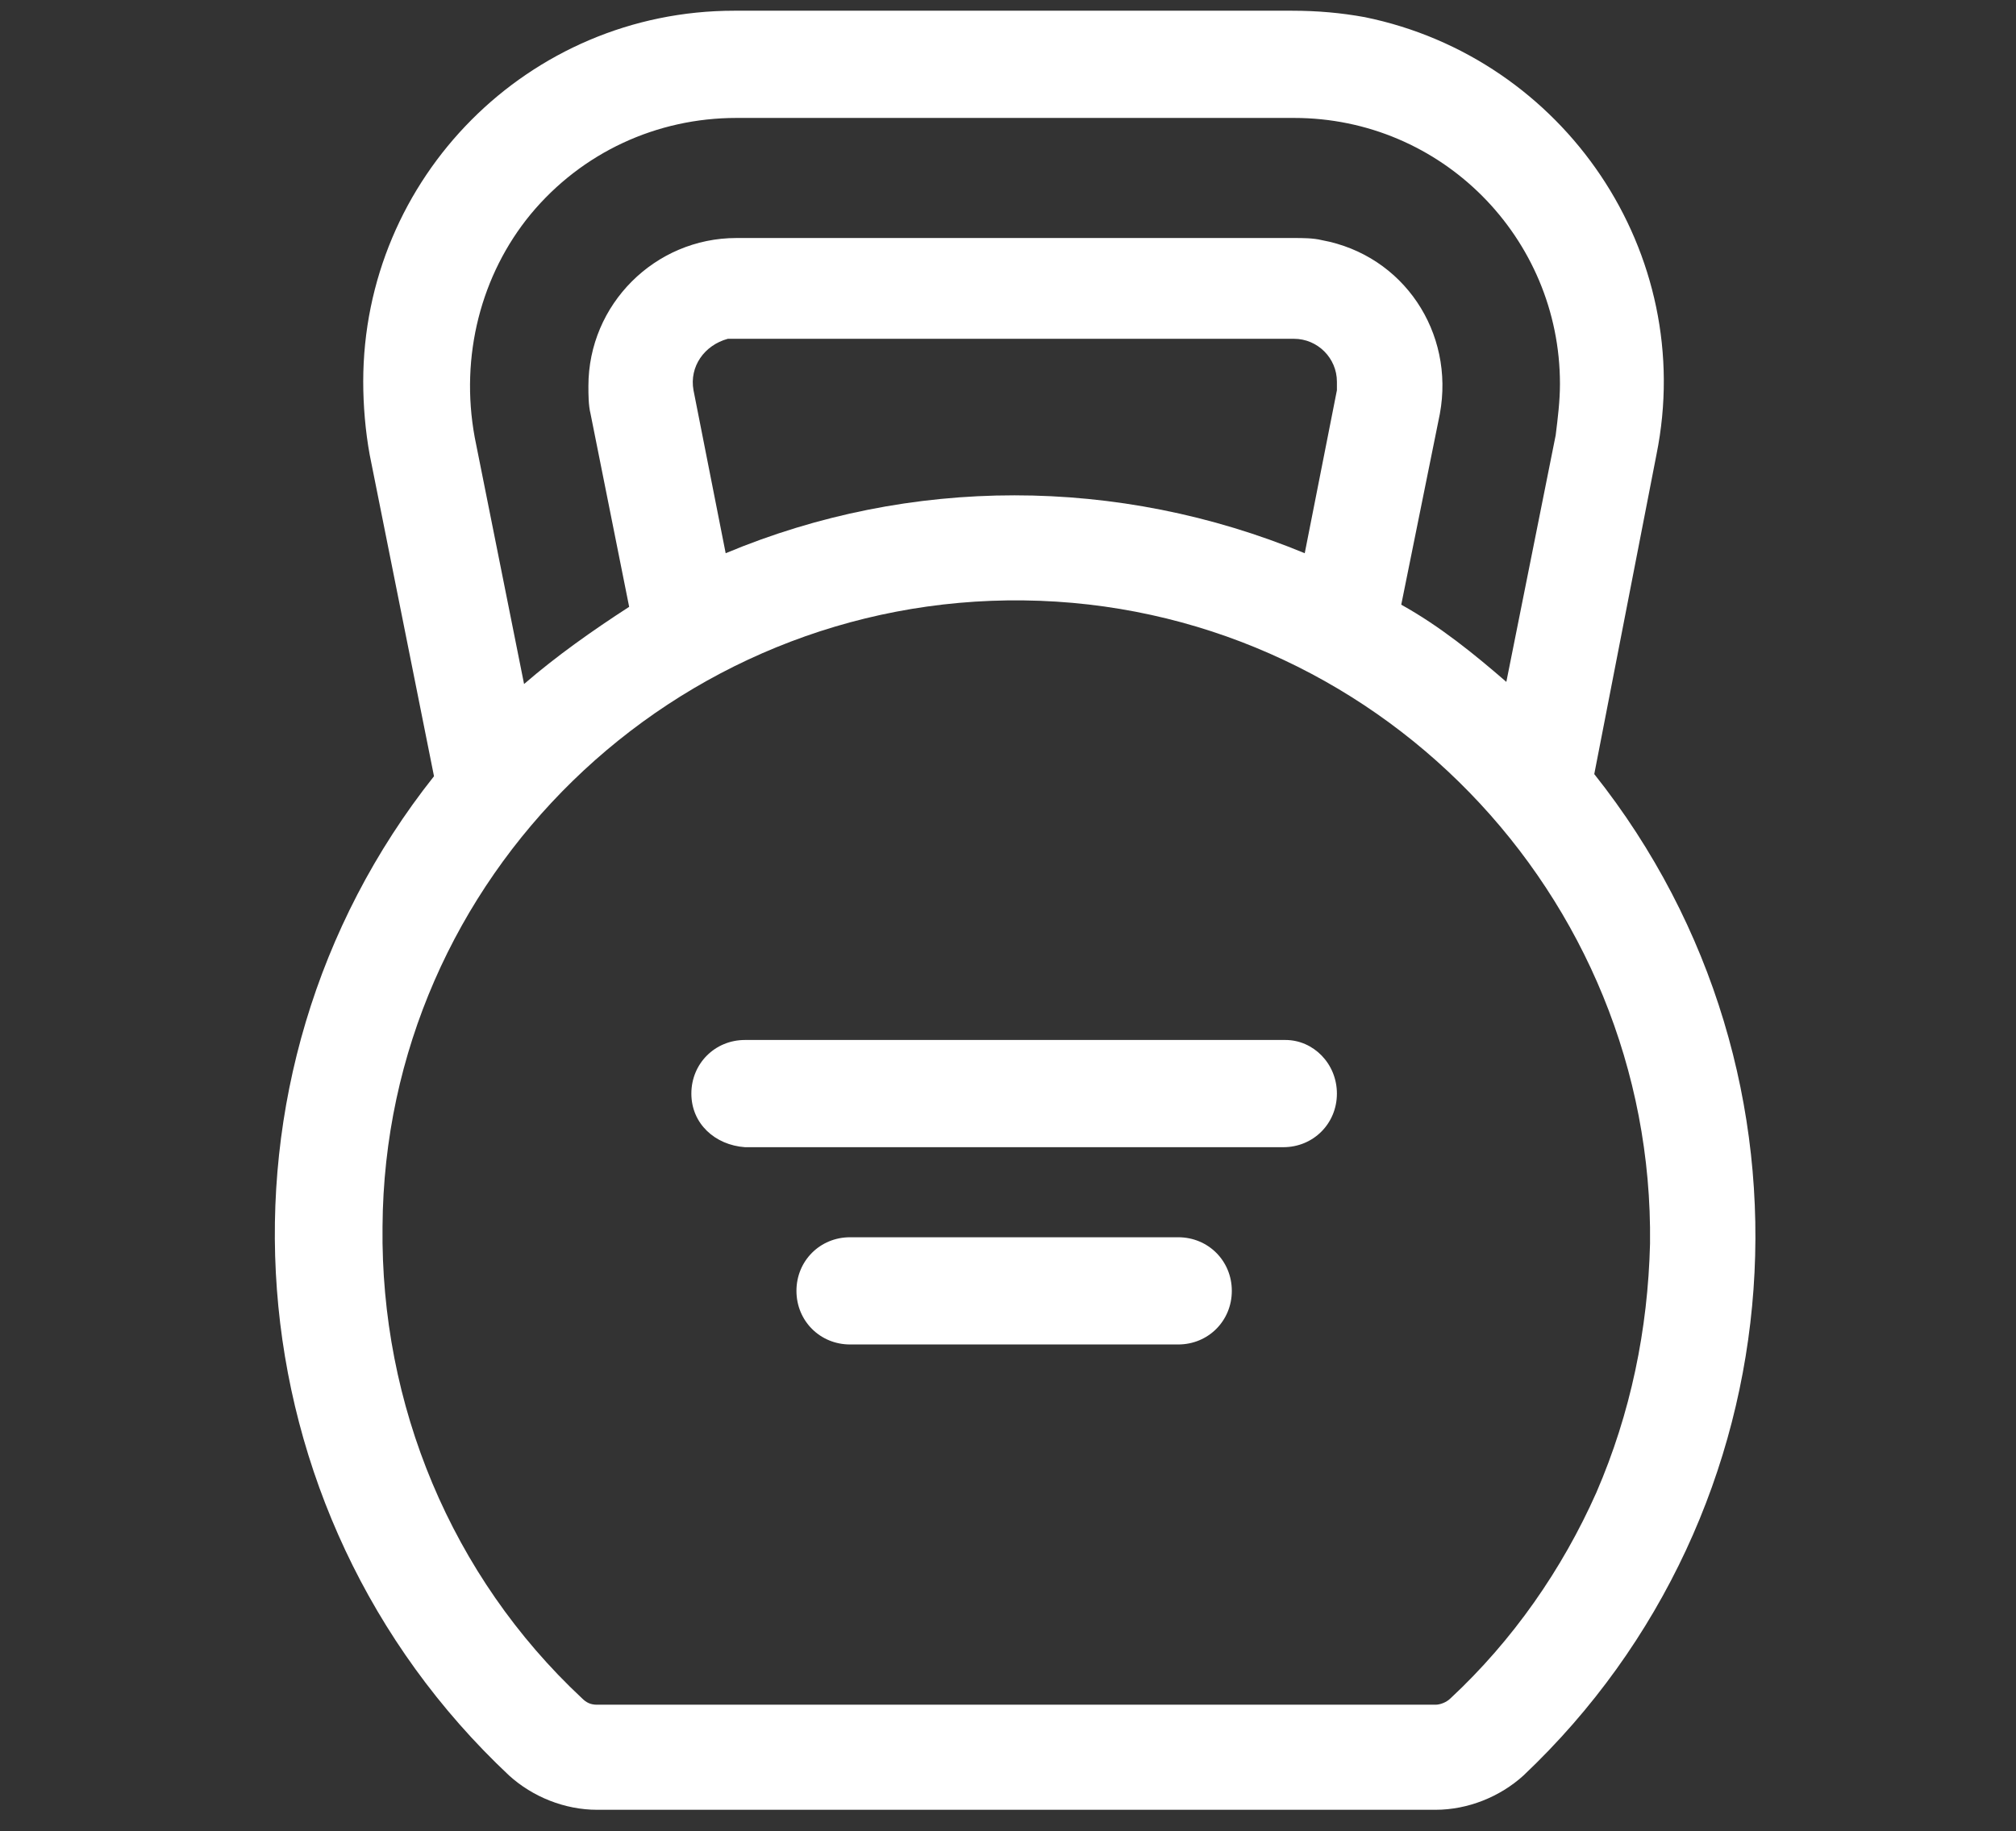
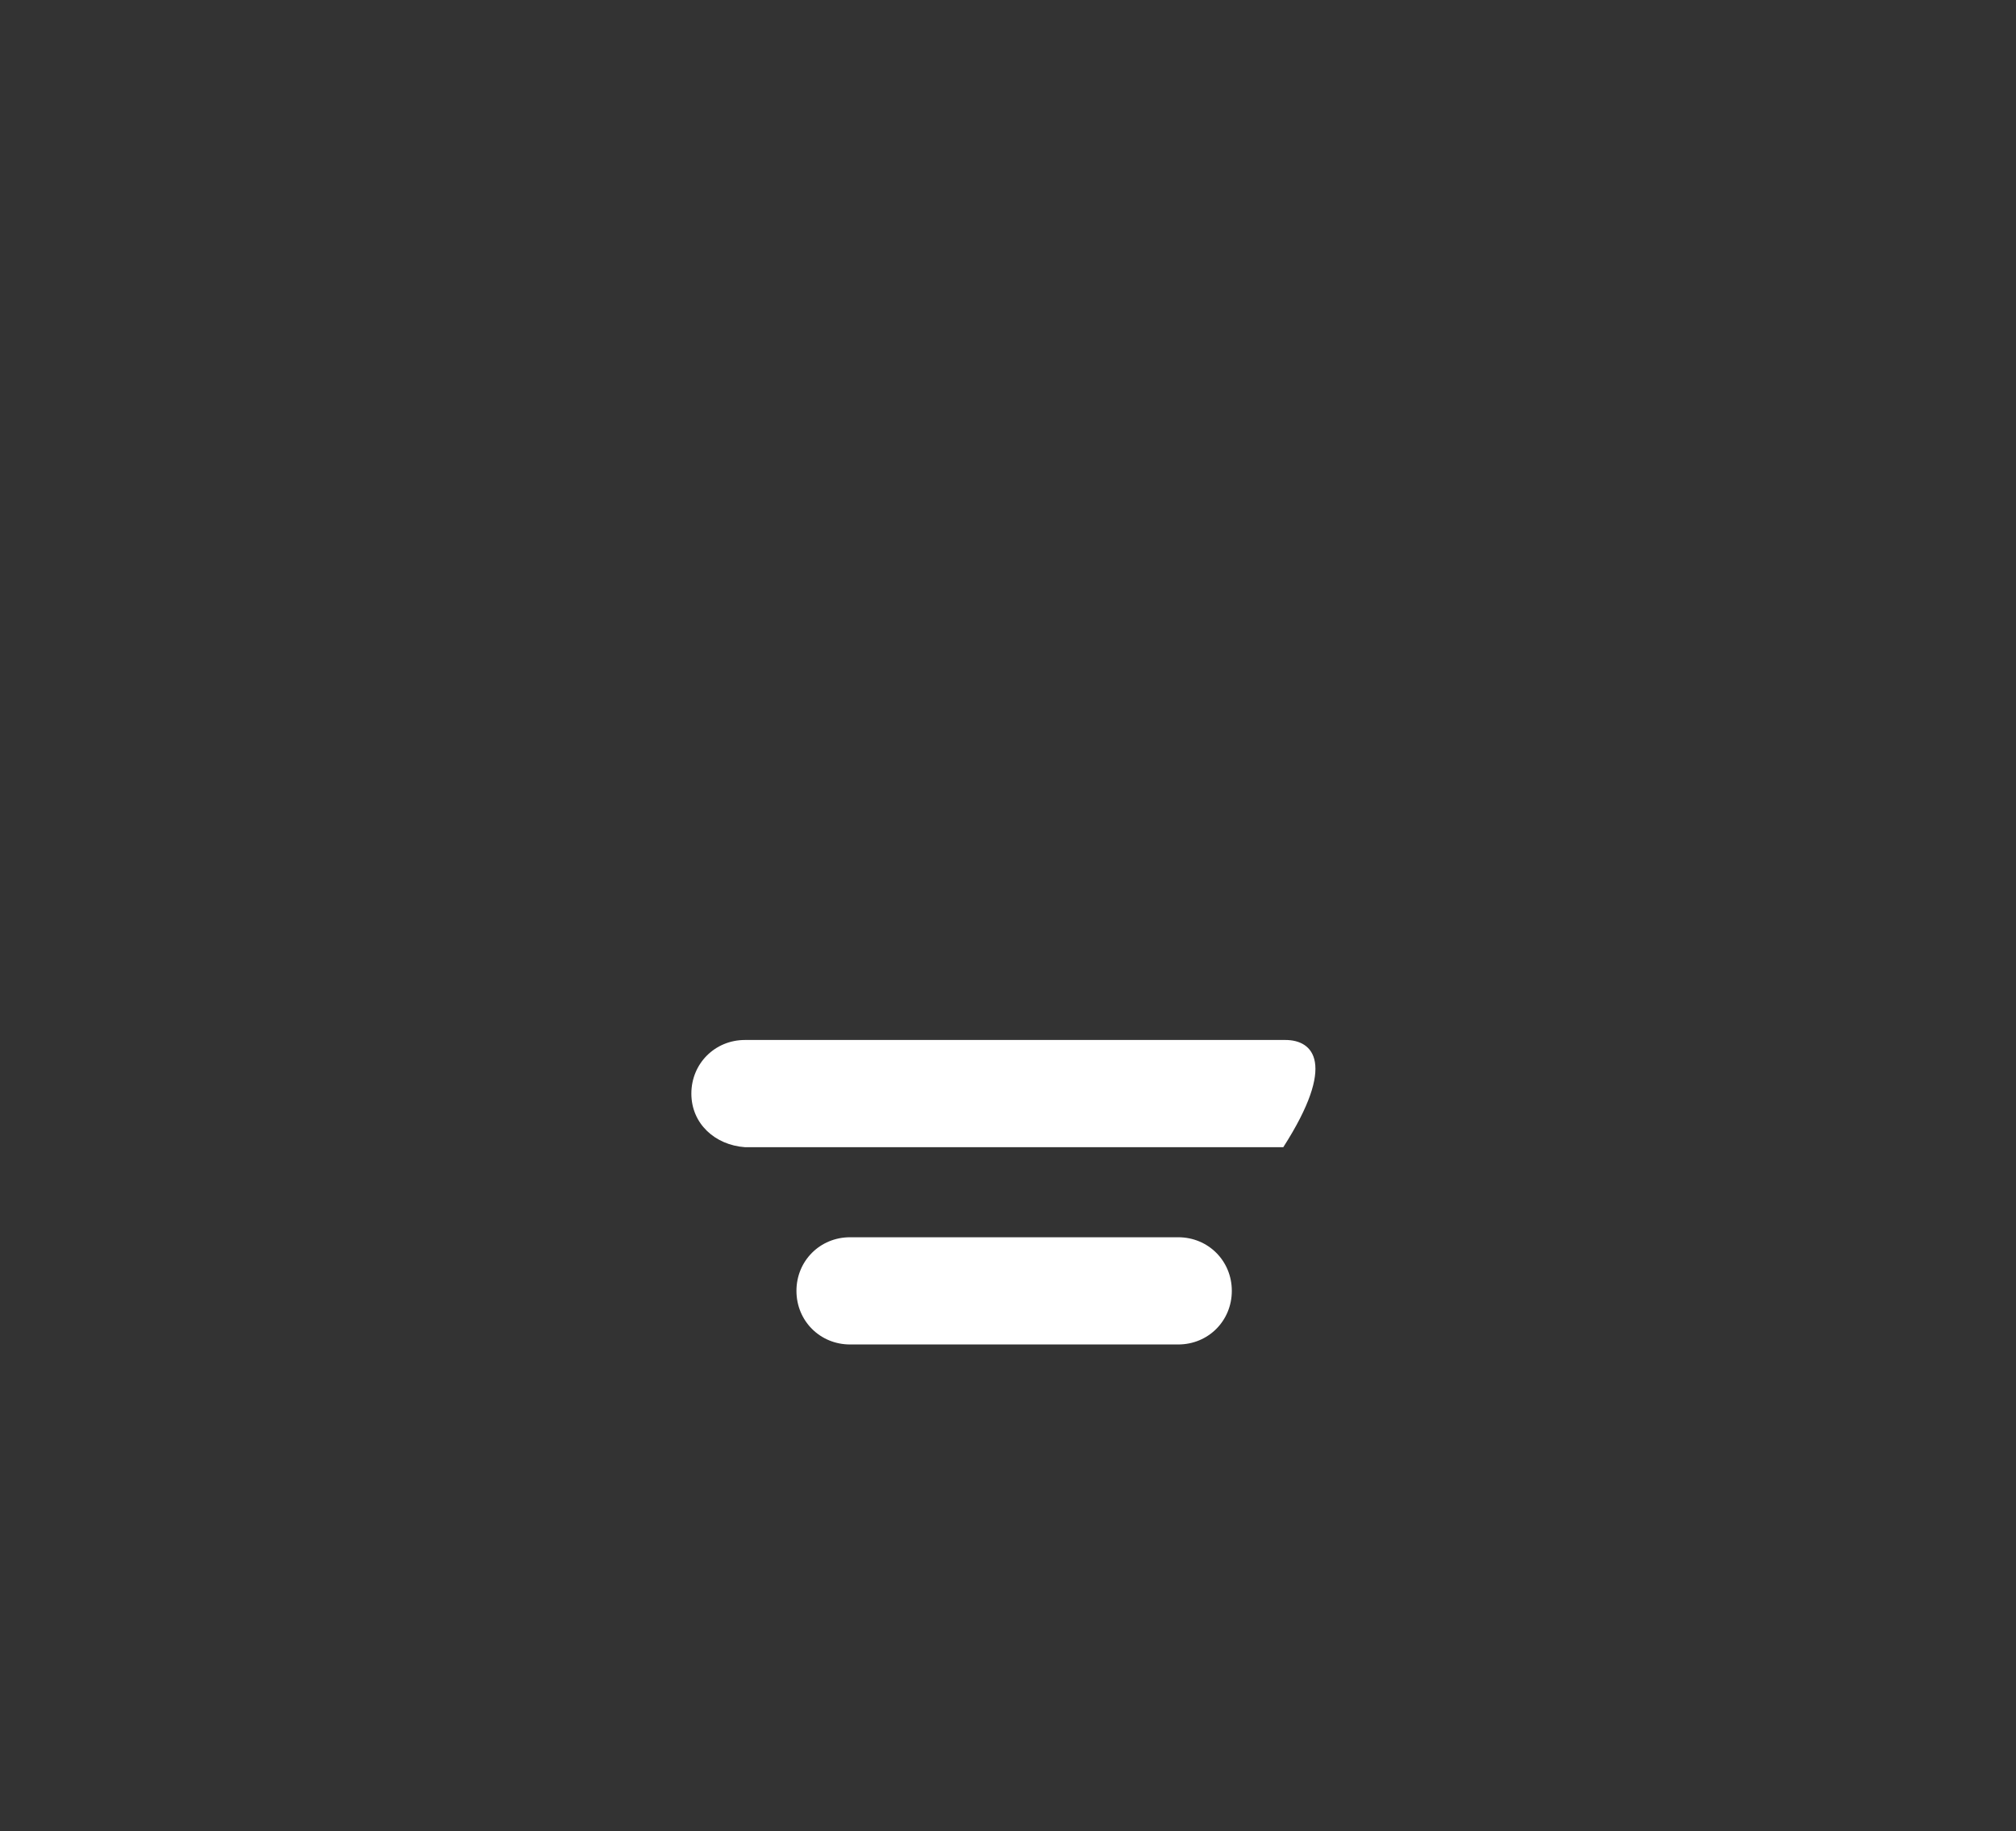
<svg xmlns="http://www.w3.org/2000/svg" version="1.1" id="Ebene_1" x="0px" y="0px" viewBox="0 0 94 85.4" style="enable-background:new 0 0 94 85.4;" xml:space="preserve">
  <rect x="0" y="0" width="94" height="85.4" fill="#333333" stroke="none" />
  <style type="text/css">
	.st0{fill:#FFFFFF;}
</style>
  <g id="Gruppe_69" transform="translate(-45.264)">
-     <path id="Pfad_140" class="st0" d="M119.6,36.1l2.9-14.9c1.9-9.4-4.3-18.5-13.6-20.4c-1.1-0.2-2.2-0.3-3.4-0.3h-26   c-9.6,0-17.3,7.8-17.3,17.3c0,1.1,0.1,2.3,0.3,3.4l3,15C54.4,50.2,55.9,70.5,69,82.8l0,0c1.1,1,2.6,1.6,4.1,1.6h39.1   c1.5,0,3-0.6,4.1-1.6C129.3,70.5,130.8,50.2,119.6,36.1L119.6,36.1z M70,10c2.4-2.9,5.9-4.5,9.6-4.5h26c6.9,0,12.4,5.6,12.4,12.4   c0,0.8-0.1,1.6-0.2,2.4l-2.3,11.5c-1.5-1.3-3.1-2.6-4.9-3.6l1.8-8.9c0.7-3.8-1.7-7.4-5.5-8.1c-0.4-0.1-0.9-0.1-1.3-0.1h-26   c-3.8,0-6.9,3.1-6.9,6.9c0,0.4,0,0.9,0.1,1.3l1.8,9c-1.7,1.1-3.4,2.3-4.9,3.6l-2.3-11.5C66.7,16.6,67.7,12.8,70,10z M79.1,25.8   l-1.5-7.6c-0.2-1.1,0.5-2.1,1.6-2.4c0.1,0,0.3,0,0.4,0h26c1.1,0,2,0.9,2,2c0,0.1,0,0.3,0,0.4l-1.5,7.6   C97.4,22.2,87.7,22.2,79.1,25.8L79.1,25.8z M119.7,69.6c-1.6,3.6-3.9,6.9-6.8,9.6c-0.2,0.2-0.5,0.3-0.7,0.3H73.1   c-0.3,0-0.5-0.1-0.7-0.3c-6.1-5.7-9.4-13.7-9.3-22C63.2,40.9,76.7,27.8,93,28s29.4,13.7,29.2,30C122.1,62,121.3,65.9,119.7,69.6   L119.7,69.6z" />
-     <path id="Pfad_141" class="st0" d="M105.2,48.5H80c-1.4,0-2.5,1.1-2.5,2.5c0,1.4,1.1,2.4,2.5,2.5h25.1c1.4,0,2.5-1.1,2.5-2.5   C107.6,49.6,106.5,48.5,105.2,48.5z" />
+     <path id="Pfad_141" class="st0" d="M105.2,48.5H80c-1.4,0-2.5,1.1-2.5,2.5c0,1.4,1.1,2.4,2.5,2.5h25.1C107.6,49.6,106.5,48.5,105.2,48.5z" />
    <path id="Pfad_142" class="st0" d="M100.2,57.7H84.9c-1.4,0-2.5,1.1-2.5,2.5c0,1.4,1.1,2.5,2.5,2.5c0,0,0,0,0,0h15.3   c1.4,0,2.5-1.1,2.5-2.5C102.7,58.8,101.6,57.7,100.2,57.7C100.3,57.7,100.3,57.7,100.2,57.7z" />
  </g>
</svg>